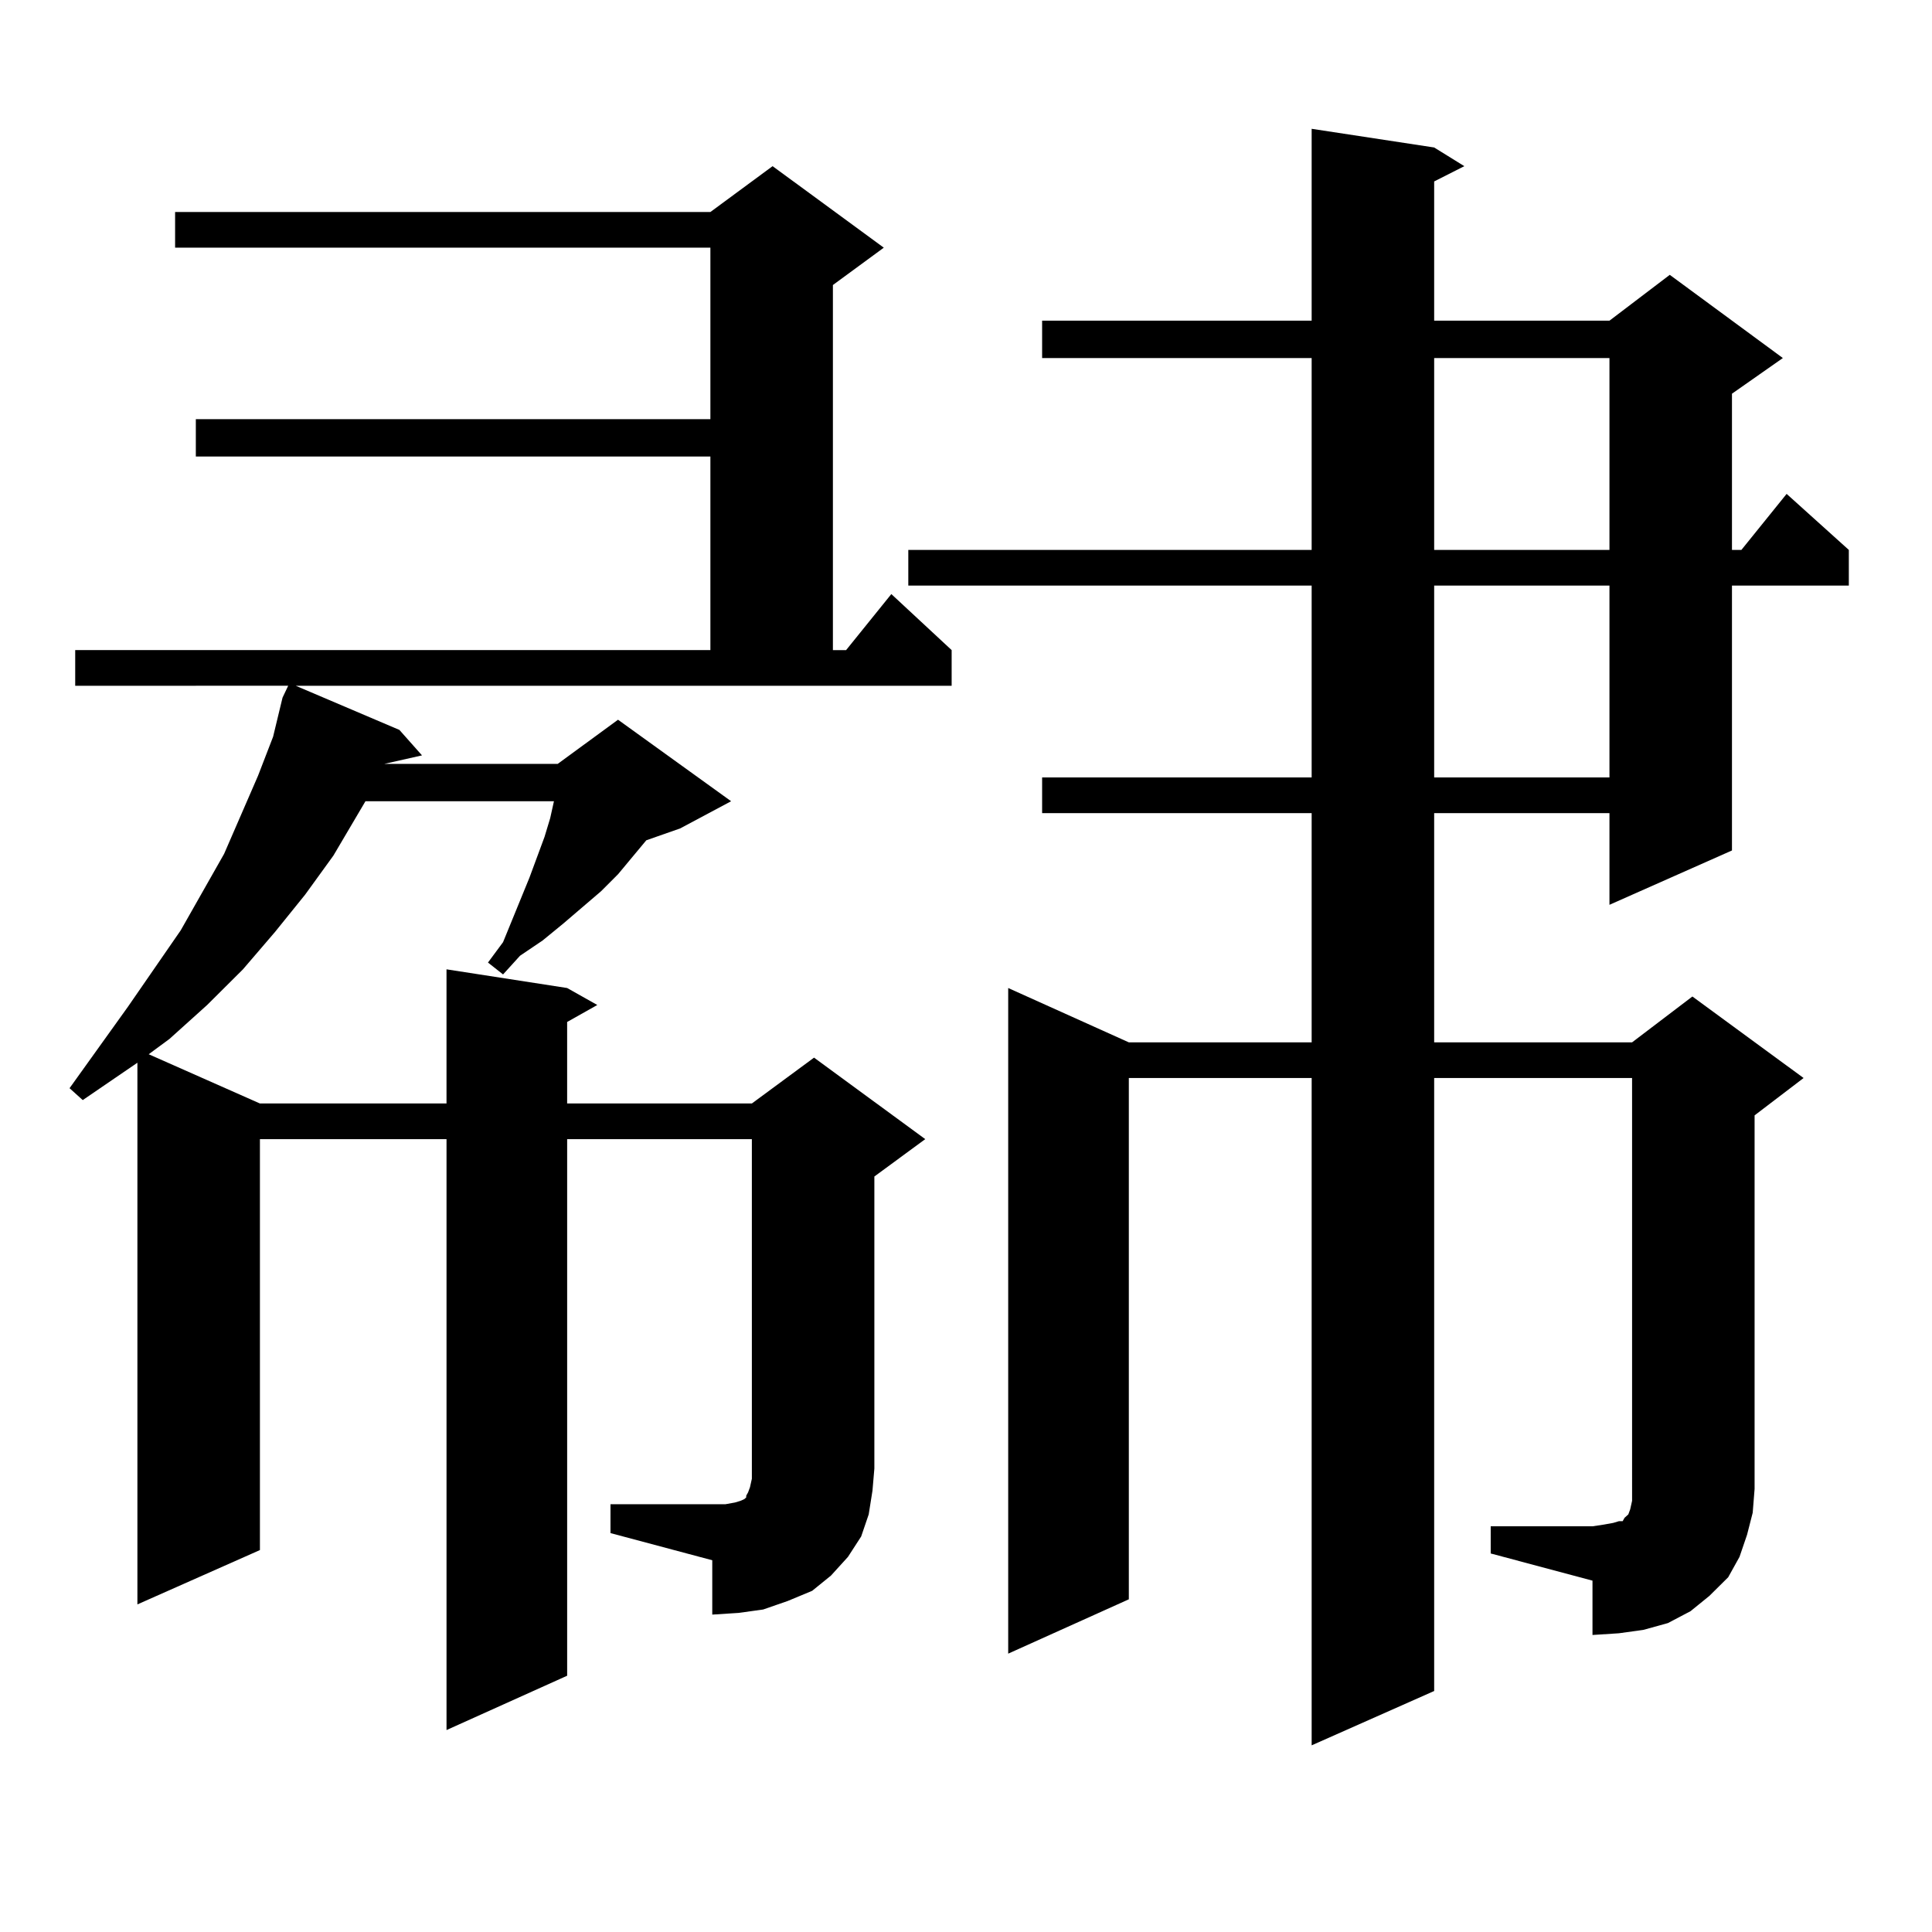
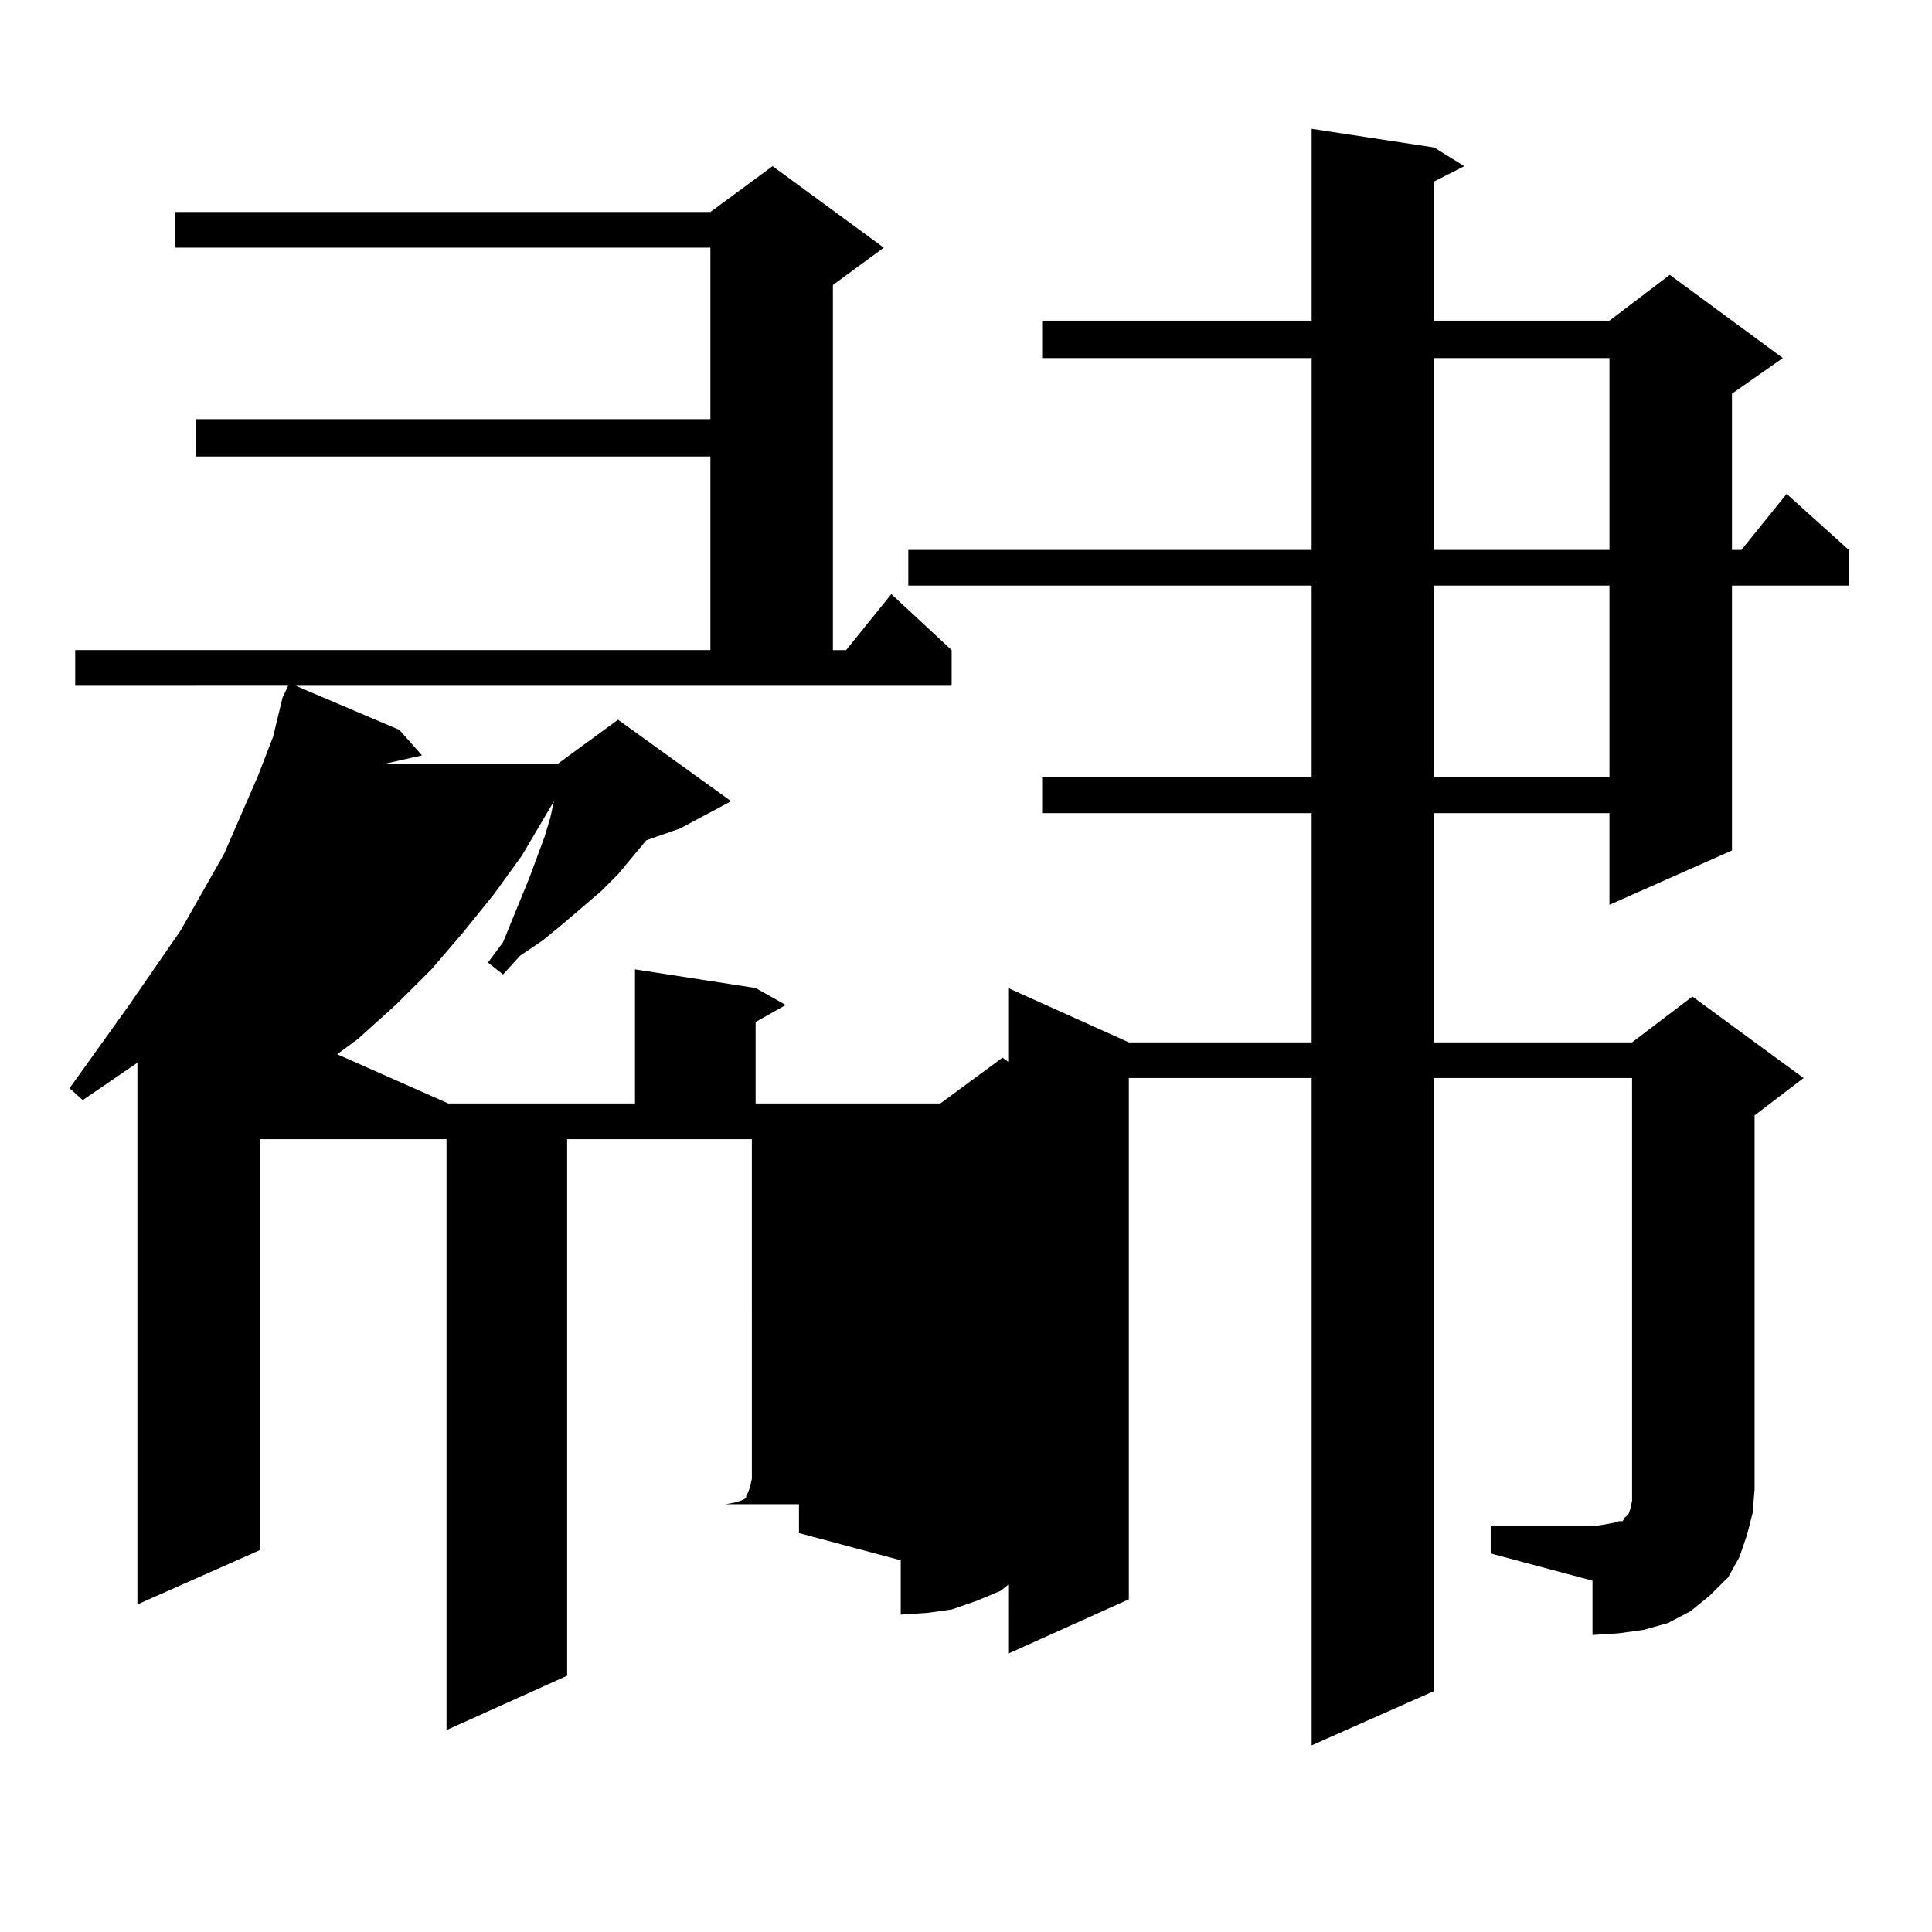
<svg xmlns="http://www.w3.org/2000/svg" version="1.1" id="图层_1" x="0px" y="0px" width="1000px" height="1000px" viewBox="0 0 1000 1000" enable-background="new 0 0 1000 1000" xml:space="preserve">
-   <path d="M315.992,778.582h52.682h6.829l4.878-0.879l2.927-0.879l1.951-0.879l0.976-0.879v-0.879l0.976-1.758l0.976-2.637  l0.976-4.395V589.617h-95.607v277.734l-62.438,28.125V589.617h-96.583v212.695L71.12,830.438V550.066l-28.292,19.336l-6.829-6.152  l30.243-42.188l27.316-39.551l22.438-39.551l8.78-20.215l8.78-20.215l7.805-20.215l4.878-20.215l2.927-6.152H38.926v-18.457h328.772  V236.297H101.363v-19.336h266.335v-88.77H90.632v-18.457h277.066l32.194-23.73l57.56,42.188l-26.341,19.336v188.965h6.829  l23.414-29.004l31.219,29.004v18.457H153.069l53.657,22.852l11.707,13.184l-19.512,4.395h89.754l31.219-22.852l58.535,42.188  l-26.341,14.063l-17.561,6.152l-14.634,17.578l-8.78,8.789l-19.512,16.699l-10.731,8.789l-11.707,7.91l-8.78,9.668l-7.805-6.152  l7.805-10.547l13.658-33.398l7.805-21.094l2.927-9.668l1.951-8.789h-97.559l-16.585,28.125l-14.634,20.215l-15.609,19.336  l-16.585,19.336l-18.536,18.457l-19.512,17.578l-10.731,7.91l57.56,25.488h96.583v-69.434l62.438,9.668l15.609,8.789l-15.609,8.789  v42.188h95.607l32.194-23.73l57.56,42.188l-26.341,19.336v151.172l-0.976,11.426l-1.951,12.305l-3.902,11.426l-6.829,10.547  l-8.78,9.668l-9.756,7.91l-12.683,5.273l-12.683,4.395l-12.683,1.758l-13.658,0.879v-28.125l-52.682-14.063V778.582z   M771.591,790.008h52.682l5.854-0.879l4.878-0.879l2.927-0.879h1.951l0.976-1.758l0.976-0.879l0.976-0.879l0.976-2.637l0.976-4.395  v-6.152V557.977H742.323v317.285l-63.413,28.125v-345.41h-94.632v269.824l-62.438,28.125V511.395l62.438,28.125h94.632V420.867  H539.401V402.41H678.91v-99.316H470.135v-18.457H678.91V185.32H539.401v-19.336H678.91V66.668l63.413,9.668l15.609,9.668  l-15.609,7.91v72.07h90.729l31.219-23.73l58.535,43.066l-26.341,18.457v80.859h4.878l23.414-29.004l32.194,29.004v18.457h-60.486  v137.109l-63.413,28.125v-47.461h-90.729V539.52H844.76l31.219-23.73l57.56,42.188l-25.365,19.336v193.359l-0.976,12.305  l-2.927,11.426l-3.902,11.426l-5.854,10.547l-9.756,9.668l-9.756,7.91l-11.707,6.152l-12.683,3.516l-12.683,1.758l-13.658,0.879  v-28.125l-52.682-14.063V790.008z M742.323,185.32v99.316h90.729V185.32H742.323z M742.323,303.094v99.316h90.729v-99.316H742.323z" />
+   <path d="M315.992,778.582h52.682h6.829l4.878-0.879l2.927-0.879l1.951-0.879l0.976-0.879v-0.879l0.976-1.758l0.976-2.637  l0.976-4.395V589.617h-95.607v277.734l-62.438,28.125V589.617h-96.583v212.695L71.12,830.438V550.066l-28.292,19.336l-6.829-6.152  l30.243-42.188l27.316-39.551l22.438-39.551l8.78-20.215l8.78-20.215l7.805-20.215l4.878-20.215l2.927-6.152H38.926v-18.457h328.772  V236.297H101.363v-19.336h266.335v-88.77H90.632v-18.457h277.066l32.194-23.73l57.56,42.188l-26.341,19.336v188.965h6.829  l23.414-29.004l31.219,29.004v18.457H153.069l53.657,22.852l11.707,13.184l-19.512,4.395h89.754l31.219-22.852l58.535,42.188  l-26.341,14.063l-17.561,6.152l-14.634,17.578l-8.78,8.789l-19.512,16.699l-10.731,8.789l-11.707,7.91l-8.78,9.668l-7.805-6.152  l7.805-10.547l13.658-33.398l7.805-21.094l2.927-9.668l1.951-8.789l-16.585,28.125l-14.634,20.215l-15.609,19.336  l-16.585,19.336l-18.536,18.457l-19.512,17.578l-10.731,7.91l57.56,25.488h96.583v-69.434l62.438,9.668l15.609,8.789l-15.609,8.789  v42.188h95.607l32.194-23.73l57.56,42.188l-26.341,19.336v151.172l-0.976,11.426l-1.951,12.305l-3.902,11.426l-6.829,10.547  l-8.78,9.668l-9.756,7.91l-12.683,5.273l-12.683,4.395l-12.683,1.758l-13.658,0.879v-28.125l-52.682-14.063V778.582z   M771.591,790.008h52.682l5.854-0.879l4.878-0.879l2.927-0.879h1.951l0.976-1.758l0.976-0.879l0.976-0.879l0.976-2.637l0.976-4.395  v-6.152V557.977H742.323v317.285l-63.413,28.125v-345.41h-94.632v269.824l-62.438,28.125V511.395l62.438,28.125h94.632V420.867  H539.401V402.41H678.91v-99.316H470.135v-18.457H678.91V185.32H539.401v-19.336H678.91V66.668l63.413,9.668l15.609,9.668  l-15.609,7.91v72.07h90.729l31.219-23.73l58.535,43.066l-26.341,18.457v80.859h4.878l23.414-29.004l32.194,29.004v18.457h-60.486  v137.109l-63.413,28.125v-47.461h-90.729V539.52H844.76l31.219-23.73l57.56,42.188l-25.365,19.336v193.359l-0.976,12.305  l-2.927,11.426l-3.902,11.426l-5.854,10.547l-9.756,9.668l-9.756,7.91l-11.707,6.152l-12.683,3.516l-12.683,1.758l-13.658,0.879  v-28.125l-52.682-14.063V790.008z M742.323,185.32v99.316h90.729V185.32H742.323z M742.323,303.094v99.316h90.729v-99.316H742.323z" />
</svg>